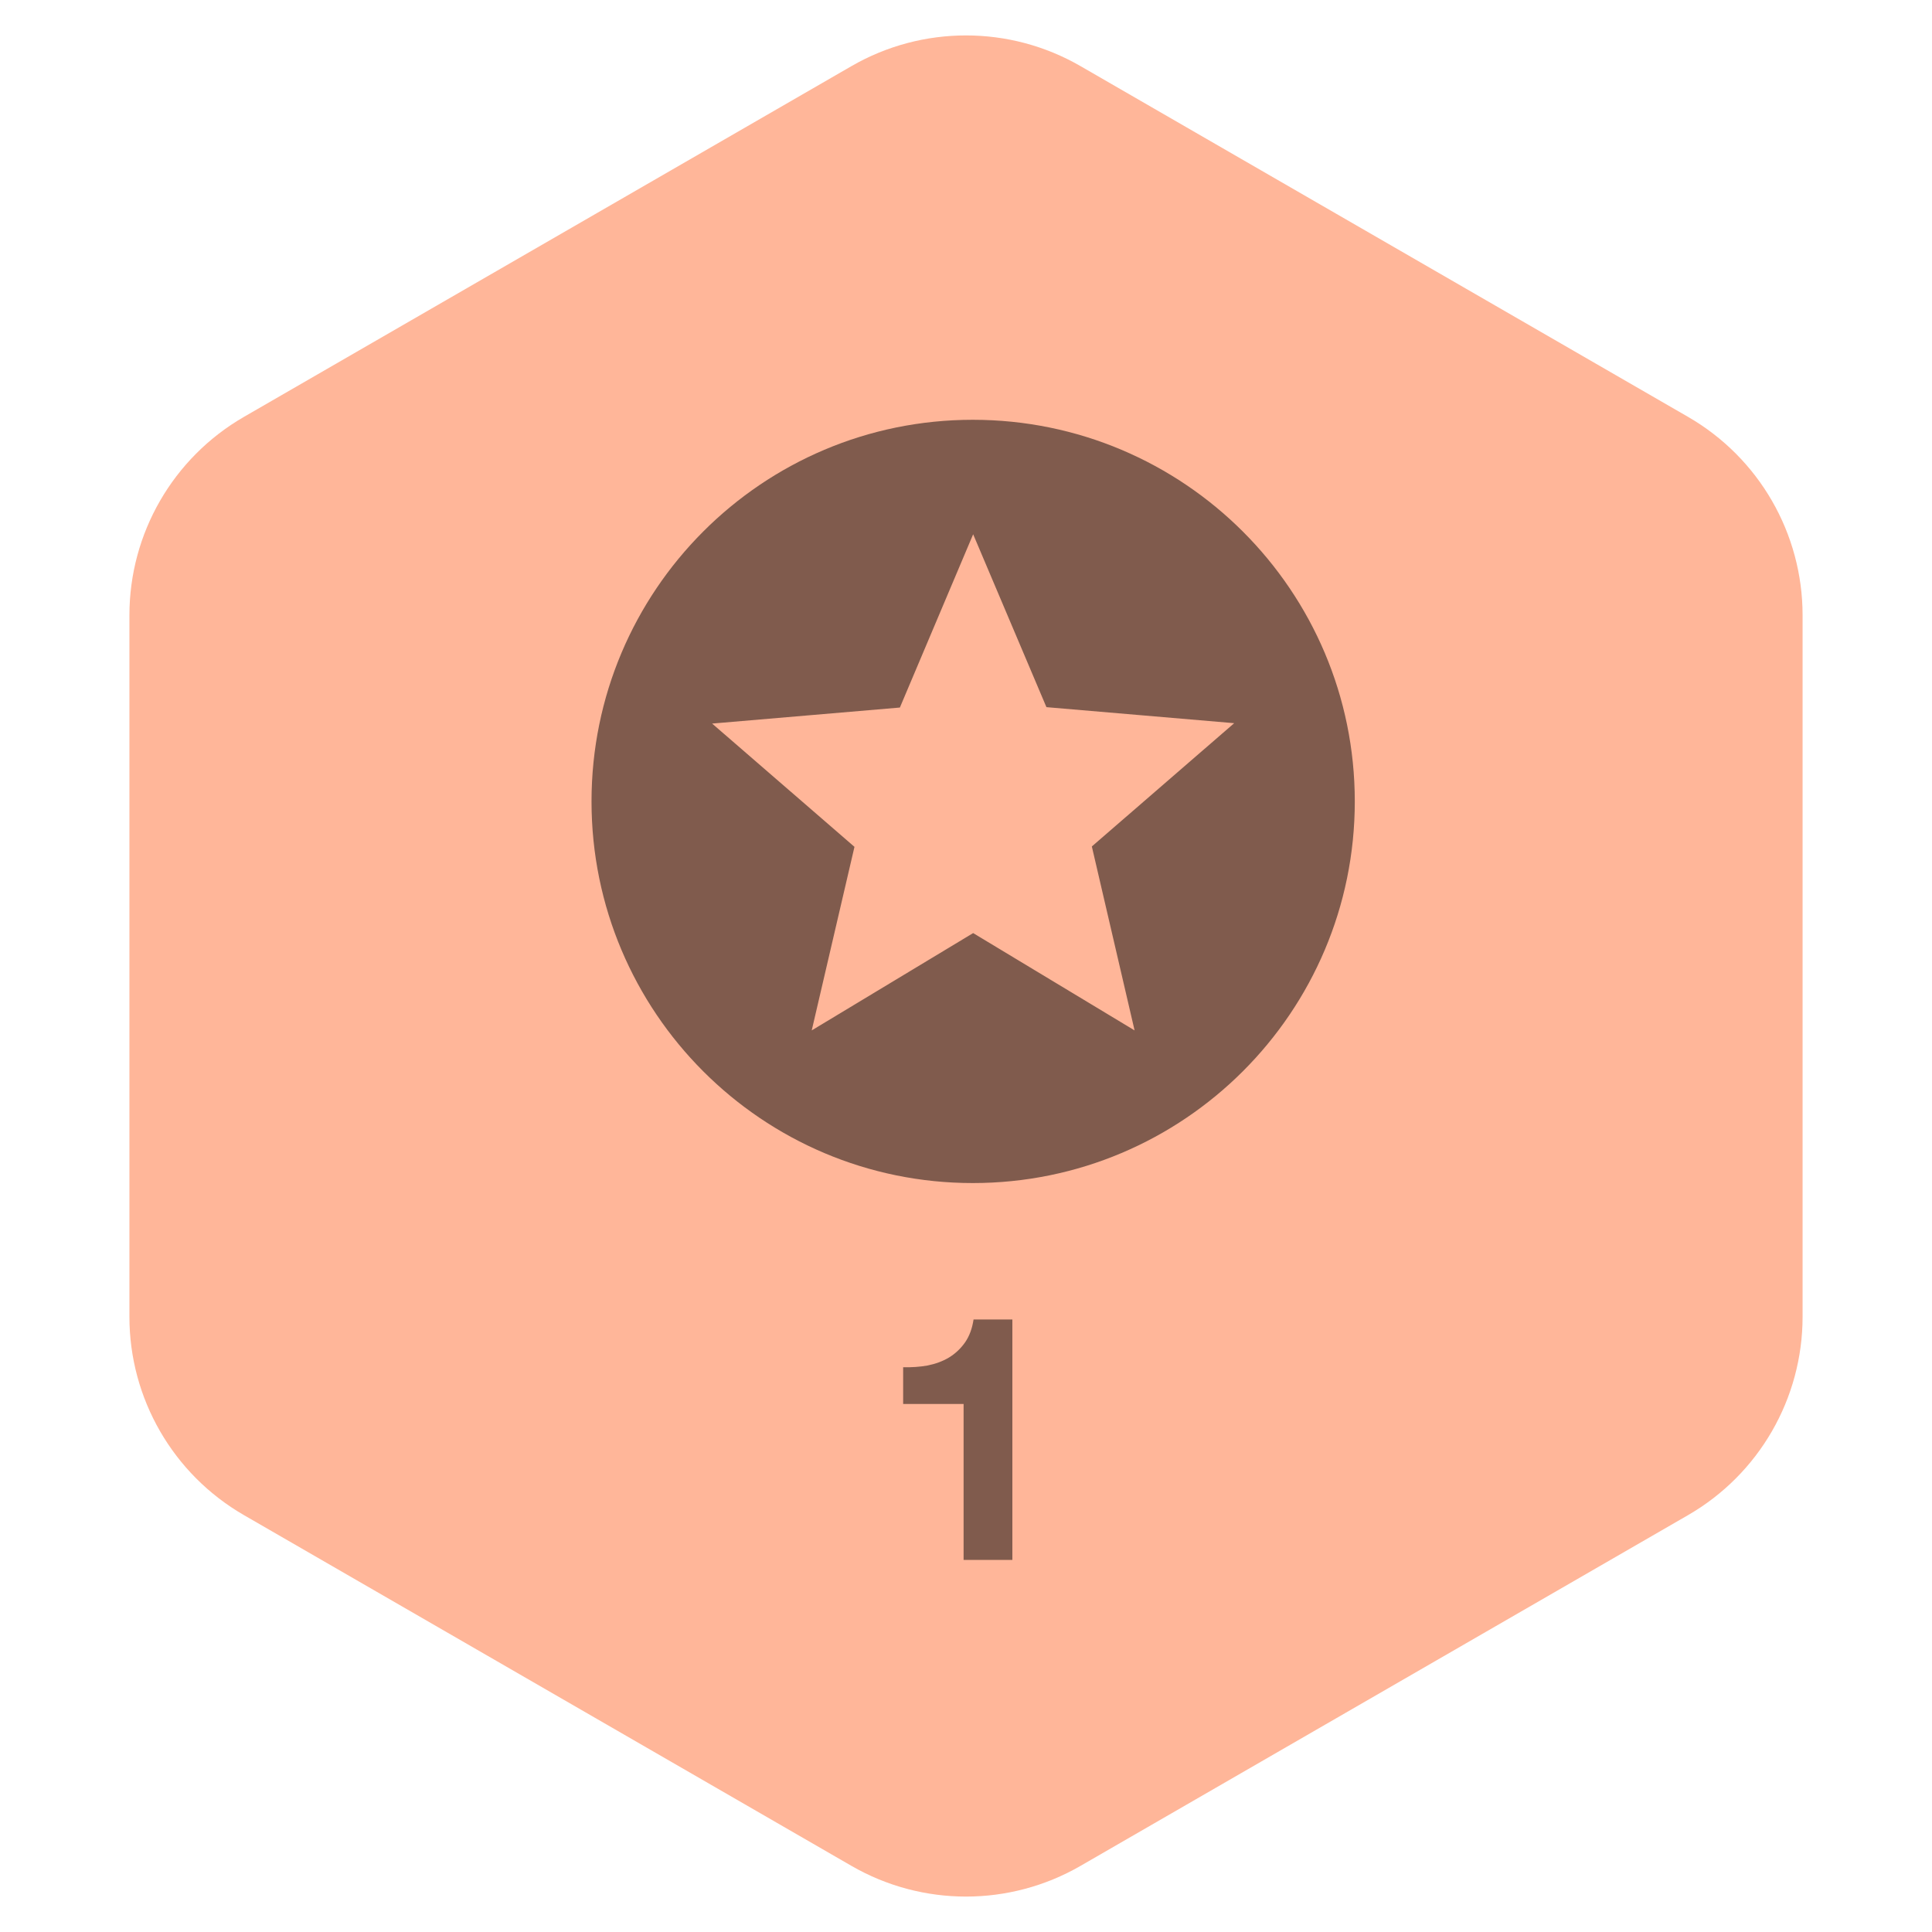
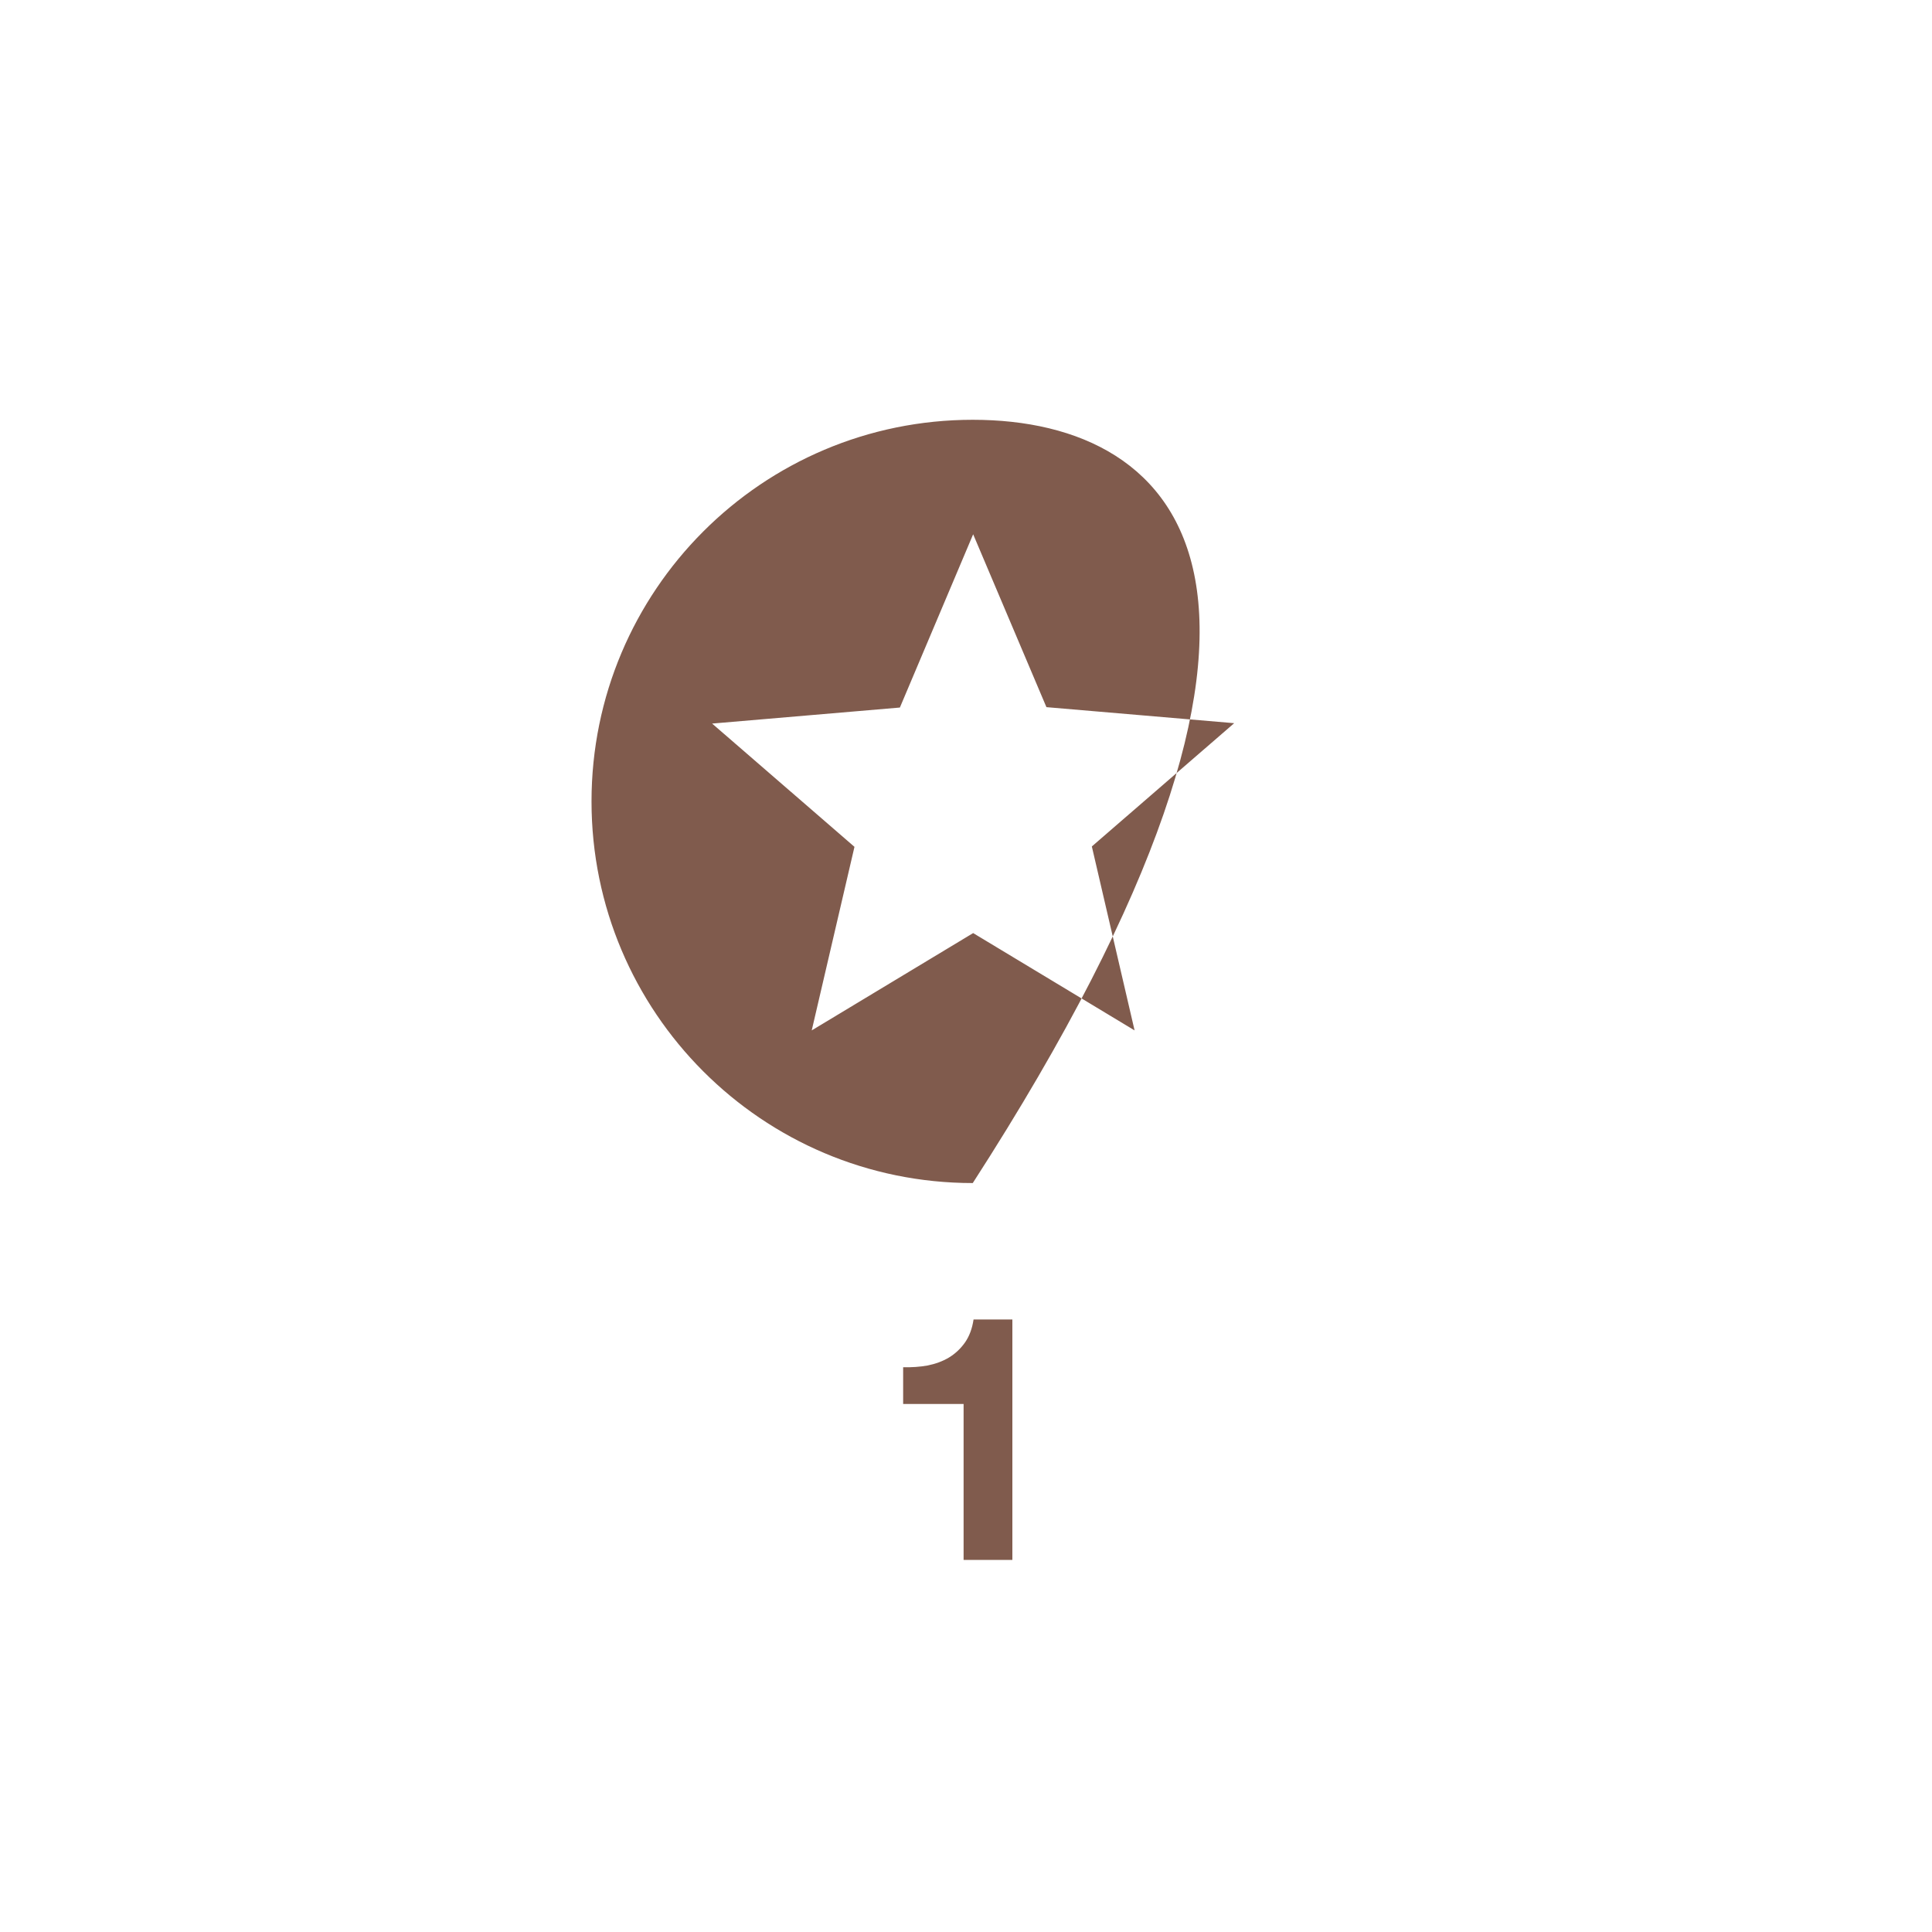
<svg xmlns="http://www.w3.org/2000/svg" width="135" height="135" viewBox="0 0 135 135" fill="none">
-   <path d="M59.5 4.619C64.45 1.761 70.55 1.761 75.5 4.619L117.957 29.131C122.907 31.989 125.957 37.271 125.957 42.988V92.012C125.957 97.729 122.907 103.011 117.957 105.869L75.5 130.381C70.55 133.239 64.45 133.239 59.5 130.381L17.043 105.869C12.093 103.011 9.043 97.729 9.043 92.012V42.988C9.043 37.271 12.093 31.989 17.043 29.131L59.5 4.619Z" fill="#FFB699" />
-   <path d="M67.973 29.333C53.253 29.333 41.333 41.28 41.333 56C41.333 70.72 53.253 82.667 67.973 82.667C82.72 82.667 94.667 70.72 94.667 56C94.667 41.28 82.72 29.333 67.973 29.333ZM79.28 72L68 65.2L56.72 72L59.707 59.173L49.76 50.56L62.88 49.44L68 37.333L73.12 49.413L86.24 50.533L76.293 59.147L79.28 72Z" fill="#805B4D" />
+   <path d="M67.973 29.333C53.253 29.333 41.333 41.28 41.333 56C41.333 70.72 53.253 82.667 67.973 82.667C94.667 41.28 82.72 29.333 67.973 29.333ZM79.28 72L68 65.2L56.72 72L59.707 59.173L49.76 50.56L62.88 49.44L68 37.333L73.12 49.413L86.24 50.533L76.293 59.147L79.28 72Z" fill="#805B4D" />
  <path d="M70.74 109V92.2H68.028C67.932 92.84 67.732 93.376 67.428 93.808C67.124 94.24 66.748 94.592 66.3 94.864C65.868 95.12 65.372 95.304 64.812 95.416C64.268 95.512 63.7 95.552 63.108 95.536V98.104H67.332V109H70.74Z" fill="#805B4D" />
</svg>